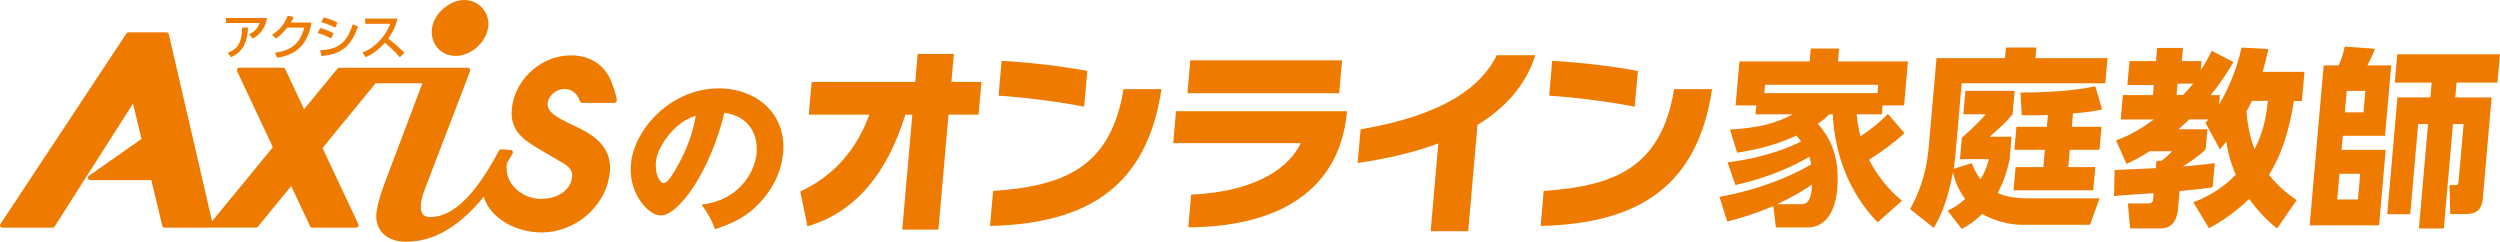
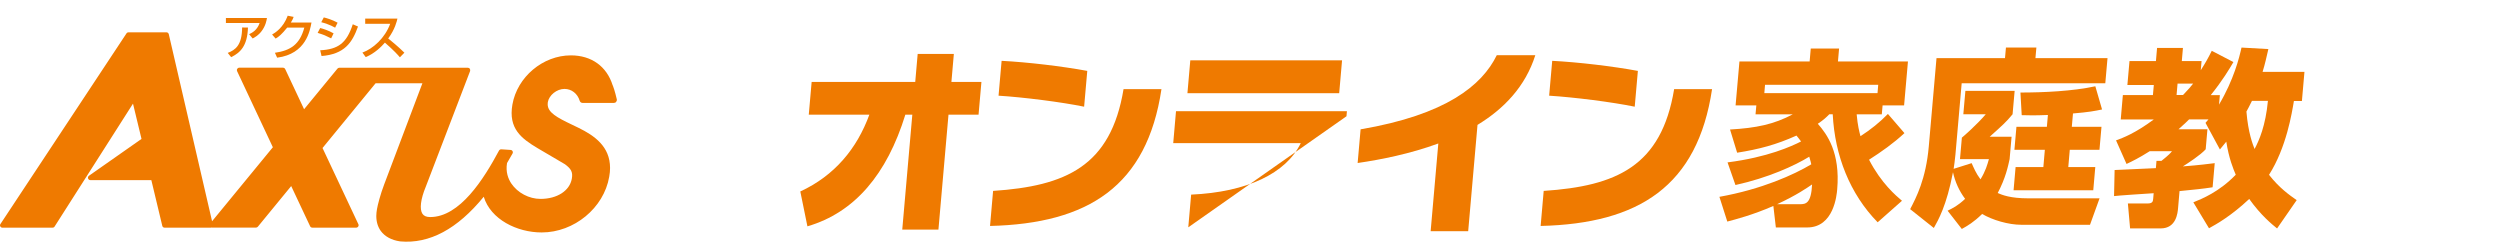
<svg xmlns="http://www.w3.org/2000/svg" id="b" width="531.42" height="51.36" viewBox="0 0 531.42 51.36">
  <defs>
    <style>.d{fill:#ef7a00;}</style>
  </defs>
  <g id="c">
    <path class="d" d="m56.75,3.81c-.08.5-.27,1.67-1.15,2.82-.7.92-1.44,1.3-1.89,1.55l-.76-.91c.69-.32,1.7-.85,2.24-2.38h-7.17v-1.07h8.73Zm-8.35,7.44c1.6-.62,3.04-1.58,3.07-5.41l1.24.02c-.12,3.92-1.64,5.35-3.58,6.29l-.72-.9Z" />
    <path class="d" d="m66.21,4.78c-.31,1.71-1.14,6.69-7.3,7.48l-.47-1.04c3.32-.49,5.28-1.75,6.25-5.36h-3.64c-1.14,1.42-1.81,1.98-2.46,2.34l-.75-.86c.61-.36,2.36-1.39,3.32-4l1.26.25c-.12.34-.23.62-.59,1.2h4.39Z" />
    <path class="d" d="m71.24,5.88c-1.1-.63-2.35-1-2.95-1.16l.54-1.02c.56.14,1.75.47,2.93,1.12l-.52,1.06Zm-.86,2.27c-1.34-.66-1.37-.69-2.86-1.16l.54-1.03c.61.14,1.81.53,2.85,1.13l-.52,1.07Zm-2.31,2.54c3.82-.2,5.61-1.51,6.92-5.53l1.11.48c-1.23,3.46-2.9,5.88-7.75,6.27l-.29-1.23Z" />
    <path class="d" d="m77.05,11.17c2.26-.82,4.78-3.08,5.89-6.11h-5.31v-1.1h6.85c-.13.56-.5,2.24-1.96,4.22.6.48,2.09,1.69,3.44,3.02l-.96.98c-.41-.49-1.16-1.35-3.18-3.12-.72.82-2.13,2.28-4.08,3.08l-.7-.96Z" />
-     <path class="d" d="m96.8,11.89c3.2,0,6.38-2.7,6.94-5.9.26-1.51-.13-2.98-1.1-4.15-.97-1.17-2.41-1.84-3.94-1.84-3.05,0-6.32,2.76-6.84,5.8-.27,1.6.12,3.17,1.1,4.33.95,1.13,2.32,1.75,3.85,1.75Z" />
    <path class="d" d="m130.24,18.16c-1.26-4.05-4.51-6.39-8.89-6.39-5.94,0-11.41,4.59-12.43,10.46-.89,5.09,1.9,7.21,5.36,9.27l5.82,3.42c1.23.93,1.72,1.58,1.45,3.07-.45,2.56-3.12,4.29-6.65,4.29-2.43,0-4.86-1.28-6.2-3.26-.66-.98-1.25-2.47-.92-4.36.4-.66.79-1.34,1.17-2.03.09-.16.09-.34,0-.5-.08-.15-.24-.25-.42-.26l-1.96-.13c-.2-.01-.39.09-.49.26-3.26,6.08-8.33,14.14-14.64,14.14-.8,0-1.33-.23-1.64-.69-.65-.97-.39-3.12.7-5.74.02-.03,9.43-24.61,9.43-24.61.05-.16.03-.33-.07-.48-.08-.14-.24-.22-.42-.22h-27.3c-.16,0-.3.07-.4.18,0,0-6.19,7.56-7.1,8.64-.59-1.24-4.01-8.52-4.01-8.52-.09-.19-.27-.31-.48-.31h-9.29c-.17,0-.33.1-.43.23-.05.09-.08.18-.08.29,0,.07.02.15.05.22,0,0,7.35,15.6,7.6,16.17-.35.43-10.72,13.06-12.92,15.73L35.88,7.27c-.06-.24-.26-.4-.5-.4h-8.08c-.17,0-.33.08-.42.24L.1,47.61c-.12.16-.13.36-.03.53.09.16.26.26.45.26h10.64c.17,0,.34-.07.43-.22,0,0,15.47-24.27,16.68-26.15.17.69.9,3.73,1.81,7.5l-11.17,7.83c-.18.13-.25.36-.19.57.07.21.28.36.49.36h12.96c1.26,5.25,2.33,9.73,2.33,9.73.05.23.27.38.5.38h9.79c.08,0,.15-.01.21-.05.04,0,.06.03.09.03h9.33c.15,0,.29-.08.39-.19,0,0,6.2-7.55,7.09-8.64.58,1.25,4.02,8.54,4.02,8.54.08.18.27.3.47.3h9.33c.17,0,.34-.1.42-.24.06-.09.09-.17.09-.27,0-.07-.01-.15-.05-.22,0,0-7.35-15.64-7.62-16.2.29-.37,7.64-9.31,11.28-13.76h9.95c-.49,1.3-8.11,21.46-8.11,21.46-.84,2.2-1.39,4.39-1.54,5.26-.09.52-.15,1.02-.15,1.48,0,1.26.33,2.32.95,3.19.86,1.17,2.27,1.96,4.11,2.22,6.22.57,12.17-2.62,17.78-9.49,1.46,4.8,7.05,7.59,12.32,7.59,6.89,0,13.21-5.2,14.35-11.83.13-.68.18-1.3.18-1.89,0-4.55-3.32-6.86-6.68-8.51-.02,0-1.41-.68-1.41-.68-3.16-1.51-5.17-2.57-5.17-4.34,0-.13.01-.29.03-.44.26-1.5,1.91-2.82,3.54-2.82,1.5,0,2.78.99,3.24,2.53.08.27.34.45.62.45h6.64c.19,0,.39-.09.49-.24.12-.15.18-.35.13-.54-.01-.08-.44-1.92-.85-2.94Z" />
    <path class="d" d="m201.62,24.37l-2.14,24.44h-7.69l2.14-24.44h-1.48c-3.91,12.67-10.78,20.82-20.82,23.74l-1.51-7.41c7.29-3.37,12.03-9.09,14.68-16.33h-12.88l.61-6.95h22.02l.52-5.96h7.69l-.52,5.96h6.38l-.61,6.95h-6.38Z" />
    <path class="d" d="m210.45,48.03l.65-7.45c15.44-1.03,25.02-5.22,27.73-21.64h8.06c-3.08,20.61-15.54,28.59-36.45,29.09Zm1.81-27.69l.65-7.41c5.61.29,12.82,1.15,18.21,2.14l-.67,7.61c-4.81-.99-12.99-2.02-18.19-2.34Z" />
-     <path class="d" d="m252.59,48.32l.61-6.95c11.9-.53,20.19-4.53,23.3-10.94h-27.11l.59-6.79h36.33l-.09,1.07c-1.68,14.03-12.09,23.45-33.63,23.62Zm-.18-28.51l.61-6.99h32.26l-.61,6.99h-32.26Z" />
+     <path class="d" d="m252.59,48.32l.61-6.95c11.9-.53,20.19-4.53,23.3-10.94h-27.11l.59-6.79h36.33l-.09,1.07Zm-.18-28.51l.61-6.99h32.26l-.61,6.99h-32.26Z" />
    <path class="d" d="m314.07,26.55l-1.98,22.59h-7.98l1.63-18.64c-5.95,2.18-12.11,3.42-17.15,4.15l.63-7.16c18.13-3.09,25.79-9.3,28.95-15.76h8.19c-2.11,6.67-6.68,11.4-12.28,14.81Z" />
    <path class="d" d="m327.49,48.03l.65-7.45c15.44-1.03,25.02-5.22,27.73-21.64h8.06c-3.08,20.61-15.54,28.59-36.45,29.09Zm1.81-27.69l.65-7.41c5.61.29,12.82,1.15,18.21,2.14l-.67,7.61c-4.81-.99-12.99-2.02-18.19-2.34Z" />
    <path class="d" d="m404.83,28.29c-2.29,2.14-4.87,3.96-7.53,5.66,2.59,5.01,5.72,7.64,7,8.73l-5.17,4.57c-5.9-6.02-9.11-14.19-9.55-22.96h-.73c-.67.69-1.24,1.21-2.44,2.02,1.95,2.22,4.8,6.1,4.12,13.95-.1,1.17-.71,8.09-6.37,8.09h-6.67l-.53-4.57c-4.46,1.94-7.97,2.83-9.79,3.32l-1.68-5.26c9.04-1.62,15.81-4.69,19.53-6.91-.09-.36-.17-.81-.43-1.62-3.08,1.9-8.72,4.49-15.69,6.02l-1.68-4.81c8.55-1.09,13.64-3.44,15.63-4.45-.43-.61-.73-.93-.98-1.25-4.29,1.94-7.98,2.91-12.61,3.64l-1.51-4.93c5.57-.32,9.31-1.09,13.34-3.23h-7.92l.17-1.9h-4.41l.82-9.34h14.92l.24-2.75h6.02l-.24,2.75h14.88l-.82,9.34h-4.57l-.17,1.9h-5.34c.2,2.34.56,3.72.81,4.65,2.23-1.46,4.01-2.87,5.83-4.73l3.52,4.08Zm-5.73-8.49l.15-1.78h-24.06l-.15,1.78h24.06Zm-16.5,23.61c1.25,0,2.4-.16,2.59-4.2-1.03.69-3.23,2.26-7.44,4.2h4.85Z" />
    <path class="d" d="m414.02,44.78c1.06-.53,2.11-1.01,3.7-2.51-1.27-1.7-2.11-3.56-2.58-5.66-1.35,7.12-3.16,10.23-4.07,11.85l-5.03-4c1.26-2.43,3.35-6.35,3.96-13.34l1.64-18.76h14.56l.2-2.26h6.47l-.2,2.26h15.32l-.47,5.34h-30.53l-1.33,15.2c-.11,1.29-.28,2.26-.38,2.99l3.83-1.21c.44.97.9,2.14,1.88,3.44,1.09-1.78,1.44-3.07,1.79-4.29h-6.15l.4-4.57c.44-.36,3.1-2.67,5.08-4.97h-4.77l.44-4.97h10.47l-.44,4.97c-1.45,1.74-2.06,2.26-4.86,4.77h4.65l-.42,4.77c-.33,1.5-.84,4-2.53,7.2.93.4,2.65,1.13,6.53,1.13h15.12l-2.03,5.62h-14.6c-2.75,0-6.14-1.01-8.33-2.3-1.77,1.74-3.09,2.51-4.32,3.19l-3.02-3.88Zm21.31-20.34c-2.88.12-4.13.08-5.58.04l-.27-4.81c4.89,0,11.1-.28,15.92-1.33l1.43,4.93c-1.52.32-2.8.57-6.18.85l-.25,2.83h6.31l-.43,4.89h-6.31l-.32,3.68h5.74l-.43,4.93h-16.94l.43-4.93h5.9l.32-3.68h-6.47l.43-4.89h6.47l.22-2.51Z" />
    <path class="d" d="m466.25,43c1.8-.73,5.45-2.18,9-5.86-.5-1.17-1.47-3.48-2.01-7.03-.54.65-1.04,1.25-1.36,1.66l-3.06-5.66c.36-.4.49-.57.63-.73h-4.12c-.36.36-.89.89-2.25,2.1h6.15l-.37,4.25c-1.12,1.25-3.82,2.99-4.85,3.64,3.66-.28,5.42-.53,6.77-.69l-.45,5.13c-2.05.32-3.8.49-7.03.81l-.31,3.6c-.09,1.05-.38,4.33-3.69,4.33h-6.51l-.47-5.3h4.2c1.09,0,1.13-.49,1.18-1.01l.1-1.17c-.77.04-8.09.53-8.42.61l.12-5.54c.24,0,7.96-.36,8.77-.4l.13-1.54h1.05c1.57-1.25,1.97-1.7,2.24-2.06h-4.73c-2.31,1.46-3.71,2.14-4.93,2.71l-2.23-5.01c1.46-.53,4.05-1.5,8.03-4.45h-7.03l.45-5.18h6.39l.19-2.14h-5.62l.45-5.09h5.62l.24-2.79h5.5l-.24,2.79h4.2l-.17,1.94c.94-1.46,1.56-2.55,2.34-4.12l4.6,2.39c-.85,1.46-2.28,3.88-4.82,7.03h1.94l-.18,2.02c3.13-5.26,4.31-9.99,4.78-12.13l5.71.32c-.39,1.66-.67,3.03-1.23,4.85h8.9l-.54,6.19h-1.7c-.43,2.55-1.59,9.87-5.29,15.69,2.18,2.79,4.32,4.29,5.88,5.38l-4.17,6.02c-1.09-.89-3.44-2.79-5.92-6.27-3.79,3.56-6.85,5.3-8.55,6.23l-3.32-5.5Zm-3.37-25.23l-.21,2.43h1.37c1.24-1.29,1.74-1.9,2.15-2.43h-3.31Zm15.81,3.68c-.59,1.17-.84,1.7-1.17,2.26.37,4.57,1.37,7.03,1.73,7.96.97-1.82,2.33-4.89,2.84-10.23h-3.4Z" />
-     <path class="d" d="m497.13,13.89c.65-1.37,1-2.67,1.28-4l6.43.49c-.62,1.58-1.26,2.83-1.6,3.52h5.05l-1.31,14.96h-8.98l-.26,2.99h9.38l-1.4,16.05h-14.76l2.98-34h3.19Zm4.57,23.05h-4.41l-.48,5.46h4.41l.48-5.46Zm1.1-17.63h-3.96l-.4,4.57h3.96l.4-4.57Zm19.12,1.41h7.72l-1.89,21.63c-.17,1.94-1.21,3.15-3.47,3.15h-3.44l-.15-6.15h1.17c.49,0,.7-.12.75-.73l1.07-12.25h-2.26l-1.94,22.2h-5.3l1.94-22.2h-2.1l-1.68,19.16h-4.89l2.17-24.82h6.99l.28-3.15h-7.84l.53-6.02h21.83l-.53,6.02h-8.69l-.28,3.15Z" />
-     <path class="d" d="m149.13,43.49c7.86-.88,11.05-6.65,11.63-10.32.45-2.86-.23-8.22-6.77-9.21-3.13,12.84-9.96,22.1-13.69,21.84-2.75-.19-7.12-5.21-6.09-11.73,1.2-7.59,9.49-15.96,19.84-15.24,7.71.54,13.61,6.27,12.28,14.7-.26,1.62-1.11,6.13-5.87,10.61-2.54,2.36-5.25,3.49-8.45,4.58-.84-2.13-1.45-3.24-2.88-5.23Zm-9.65-9.49c-.43,2.72.76,4.87,1.5,4.92.84.06,1.76-1.48,2.3-2.37,2.06-3.39,3.87-7.36,4.62-11.95-4.32,1.23-7.92,6.22-8.42,9.4Z" />
  </g>
</svg>